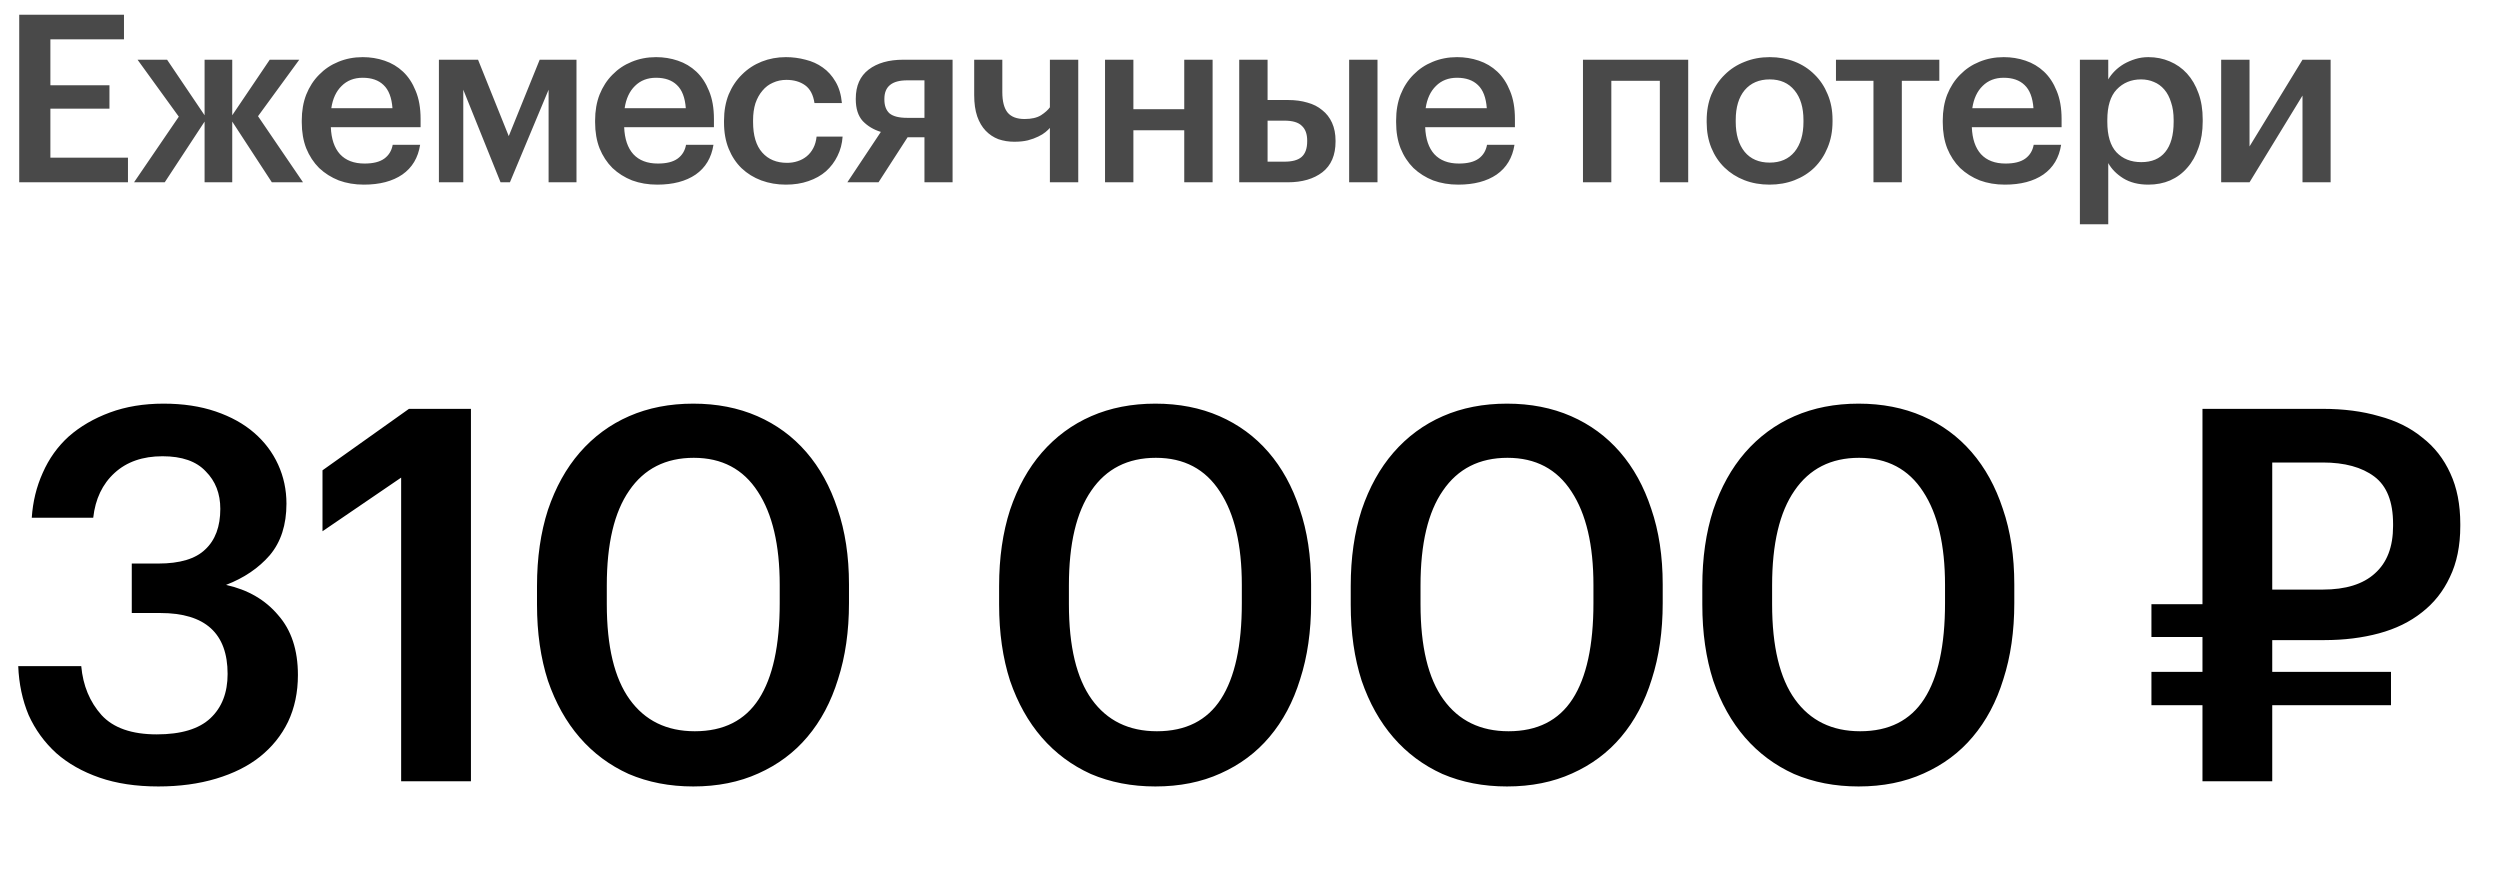
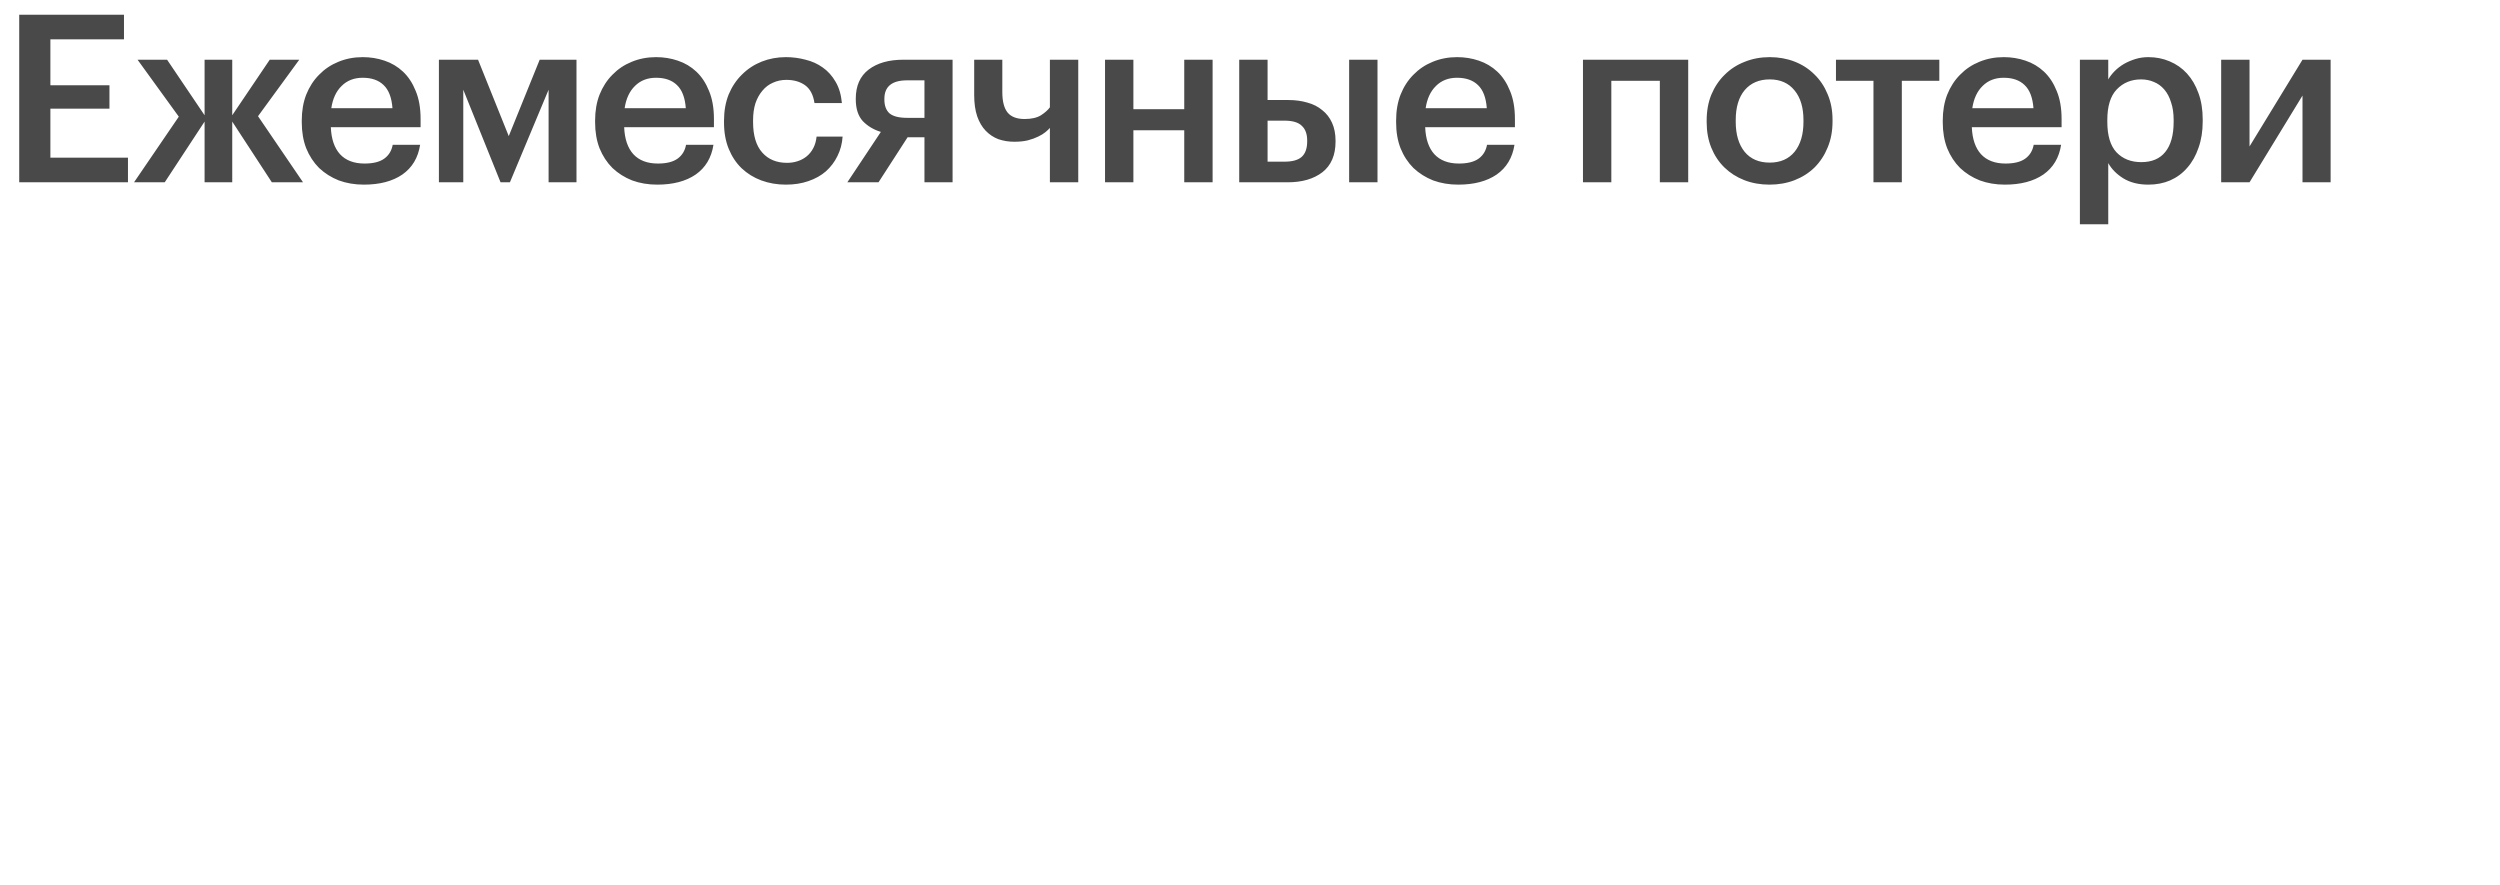
<svg xmlns="http://www.w3.org/2000/svg" width="96" height="34" viewBox="0 0 96 34" fill="none">
  <path d="M0.738 0.565H4.761V1.51H1.935V3.274H4.203V4.174H1.935V6.055H4.914V7H0.738V0.565ZM7.856 4.669L6.326 7H5.147L6.866 4.48L5.282 2.293H6.416L7.856 4.426V2.293H8.918V4.426L10.358 2.293H11.492L9.908 4.462L11.636 7H10.439L8.918 4.669V7H7.856V4.669ZM13.973 7.09C13.625 7.09 13.304 7.036 13.01 6.928C12.722 6.814 12.47 6.655 12.254 6.451C12.044 6.241 11.879 5.989 11.759 5.695C11.645 5.401 11.588 5.068 11.588 4.696V4.624C11.588 4.258 11.645 3.928 11.759 3.634C11.879 3.334 12.044 3.079 12.254 2.869C12.464 2.653 12.71 2.488 12.992 2.374C13.28 2.254 13.592 2.194 13.928 2.194C14.222 2.194 14.501 2.239 14.765 2.329C15.035 2.419 15.272 2.56 15.476 2.752C15.68 2.944 15.842 3.19 15.962 3.49C16.088 3.79 16.151 4.15 16.151 4.57V4.885H12.704C12.722 5.335 12.839 5.68 13.055 5.92C13.277 6.16 13.592 6.28 14 6.28C14.33 6.28 14.582 6.217 14.756 6.091C14.93 5.965 15.038 5.788 15.08 5.56H16.133C16.055 6.058 15.827 6.439 15.449 6.703C15.071 6.961 14.579 7.09 13.973 7.09ZM15.071 4.156C15.041 3.748 14.927 3.451 14.729 3.265C14.537 3.079 14.27 2.986 13.928 2.986C13.598 2.986 13.328 3.091 13.118 3.301C12.908 3.505 12.776 3.79 12.722 4.156H15.071ZM17.79 3.445V7H16.854V2.293H18.357L19.536 5.227L20.724 2.293H22.137V7H21.066V3.445L19.581 7H19.221L17.79 3.445ZM25.237 7.09C24.889 7.09 24.568 7.036 24.274 6.928C23.986 6.814 23.734 6.655 23.518 6.451C23.308 6.241 23.143 5.989 23.023 5.695C22.909 5.401 22.852 5.068 22.852 4.696V4.624C22.852 4.258 22.909 3.928 23.023 3.634C23.143 3.334 23.308 3.079 23.518 2.869C23.728 2.653 23.974 2.488 24.256 2.374C24.544 2.254 24.856 2.194 25.192 2.194C25.486 2.194 25.765 2.239 26.029 2.329C26.299 2.419 26.536 2.56 26.74 2.752C26.944 2.944 27.106 3.19 27.226 3.49C27.352 3.79 27.415 4.15 27.415 4.57V4.885H23.968C23.986 5.335 24.103 5.68 24.319 5.92C24.541 6.16 24.856 6.28 25.264 6.28C25.594 6.28 25.846 6.217 26.02 6.091C26.194 5.965 26.302 5.788 26.344 5.56H27.397C27.319 6.058 27.091 6.439 26.713 6.703C26.335 6.961 25.843 7.09 25.237 7.09ZM26.335 4.156C26.305 3.748 26.191 3.451 25.993 3.265C25.801 3.079 25.534 2.986 25.192 2.986C24.862 2.986 24.592 3.091 24.382 3.301C24.172 3.505 24.04 3.79 23.986 4.156H26.335ZM30.178 7.09C29.842 7.09 29.527 7.036 29.233 6.928C28.945 6.82 28.693 6.664 28.477 6.46C28.267 6.256 28.102 6.007 27.982 5.713C27.862 5.419 27.802 5.083 27.802 4.705V4.633C27.802 4.261 27.862 3.925 27.982 3.625C28.108 3.325 28.279 3.07 28.495 2.86C28.711 2.644 28.963 2.479 29.251 2.365C29.539 2.251 29.848 2.194 30.178 2.194C30.436 2.194 30.688 2.227 30.934 2.293C31.18 2.353 31.399 2.452 31.591 2.59C31.789 2.728 31.954 2.911 32.086 3.139C32.218 3.361 32.299 3.634 32.329 3.958H31.276C31.228 3.64 31.108 3.412 30.916 3.274C30.724 3.136 30.484 3.067 30.196 3.067C30.01 3.067 29.839 3.103 29.683 3.175C29.527 3.241 29.392 3.343 29.278 3.481C29.164 3.613 29.074 3.775 29.008 3.967C28.948 4.159 28.918 4.375 28.918 4.615V4.687C28.918 5.203 29.035 5.593 29.269 5.857C29.503 6.121 29.821 6.253 30.223 6.253C30.367 6.253 30.502 6.232 30.628 6.19C30.76 6.148 30.877 6.085 30.979 6.001C31.081 5.917 31.165 5.812 31.231 5.686C31.297 5.56 31.339 5.413 31.357 5.245H32.356C32.338 5.515 32.272 5.764 32.158 5.992C32.05 6.214 31.903 6.409 31.717 6.577C31.531 6.739 31.306 6.865 31.042 6.955C30.784 7.045 30.496 7.09 30.178 7.09ZM34.833 3.085C34.251 3.085 33.96 3.322 33.96 3.796V3.823C33.96 4.057 34.026 4.234 34.158 4.354C34.296 4.468 34.521 4.525 34.833 4.525H35.499V3.085H34.833ZM33.735 7H32.538L33.825 5.065C33.549 4.981 33.318 4.843 33.132 4.651C32.952 4.453 32.862 4.174 32.862 3.814V3.787C32.862 3.295 33.027 2.923 33.357 2.671C33.687 2.419 34.131 2.293 34.689 2.293H36.579V7H35.499V5.272H34.851L33.735 7ZM40.316 7V4.912C40.274 4.96 40.217 5.014 40.145 5.074C40.073 5.134 39.98 5.191 39.866 5.245C39.758 5.299 39.626 5.347 39.47 5.389C39.32 5.425 39.146 5.443 38.948 5.443C38.732 5.443 38.528 5.41 38.336 5.344C38.15 5.272 37.988 5.164 37.85 5.02C37.712 4.876 37.604 4.693 37.526 4.471C37.448 4.243 37.409 3.97 37.409 3.652V2.293H38.489V3.535C38.489 3.895 38.558 4.159 38.696 4.327C38.834 4.489 39.05 4.57 39.344 4.57C39.608 4.57 39.818 4.522 39.974 4.426C40.13 4.324 40.244 4.222 40.316 4.12V2.293H41.405V7H40.316ZM45.475 5.002H43.522V7H42.433V2.293H43.522V4.192H45.475V2.293H46.564V7H45.475V5.002ZM51.807 2.293H52.896V7H51.807V2.293ZM47.586 2.293H48.675V3.841H49.476C49.74 3.841 49.983 3.874 50.205 3.94C50.427 4 50.616 4.096 50.772 4.228C50.934 4.354 51.06 4.516 51.15 4.714C51.24 4.912 51.285 5.143 51.285 5.407V5.434C51.285 5.956 51.117 6.349 50.781 6.613C50.445 6.871 50.001 7 49.449 7H47.586V2.293ZM49.323 6.208C49.623 6.208 49.842 6.148 49.98 6.028C50.124 5.902 50.196 5.701 50.196 5.425V5.398C50.196 5.146 50.127 4.957 49.989 4.831C49.857 4.699 49.635 4.633 49.323 4.633H48.675V6.208H49.323ZM55.995 7.09C55.648 7.09 55.327 7.036 55.032 6.928C54.745 6.814 54.492 6.655 54.276 6.451C54.066 6.241 53.901 5.989 53.782 5.695C53.667 5.401 53.611 5.068 53.611 4.696V4.624C53.611 4.258 53.667 3.928 53.782 3.634C53.901 3.334 54.066 3.079 54.276 2.869C54.486 2.653 54.733 2.488 55.014 2.374C55.303 2.254 55.614 2.194 55.95 2.194C56.245 2.194 56.523 2.239 56.788 2.329C57.057 2.419 57.294 2.56 57.498 2.752C57.703 2.944 57.864 3.19 57.984 3.49C58.111 3.79 58.173 4.15 58.173 4.57V4.885H54.727C54.745 5.335 54.861 5.68 55.078 5.92C55.3 6.16 55.614 6.28 56.023 6.28C56.352 6.28 56.605 6.217 56.779 6.091C56.953 5.965 57.06 5.788 57.102 5.56H58.156C58.078 6.058 57.849 6.439 57.471 6.703C57.093 6.961 56.602 7.09 55.995 7.09ZM57.093 4.156C57.063 3.748 56.95 3.451 56.752 3.265C56.559 3.079 56.292 2.986 55.95 2.986C55.62 2.986 55.35 3.091 55.141 3.301C54.931 3.505 54.798 3.79 54.745 4.156H57.093ZM63.738 3.103H61.875V7H60.786V2.293H64.827V7H63.738V3.103ZM67.957 6.244C68.365 6.244 68.683 6.106 68.911 5.83C69.139 5.548 69.253 5.164 69.253 4.678V4.615C69.253 4.129 69.139 3.748 68.911 3.472C68.683 3.19 68.365 3.049 67.957 3.049C67.549 3.049 67.228 3.187 66.994 3.463C66.766 3.739 66.652 4.12 66.652 4.606V4.678C66.652 5.164 66.766 5.548 66.994 5.83C67.222 6.106 67.543 6.244 67.957 6.244ZM67.948 7.09C67.6 7.09 67.279 7.033 66.985 6.919C66.691 6.805 66.436 6.643 66.22 6.433C66.004 6.223 65.836 5.971 65.716 5.677C65.596 5.383 65.536 5.056 65.536 4.696V4.624C65.536 4.258 65.596 3.928 65.716 3.634C65.842 3.334 66.013 3.079 66.229 2.869C66.445 2.653 66.7 2.488 66.994 2.374C67.288 2.254 67.609 2.194 67.957 2.194C68.299 2.194 68.617 2.251 68.911 2.365C69.205 2.479 69.46 2.644 69.676 2.86C69.892 3.07 70.06 3.322 70.18 3.616C70.306 3.91 70.369 4.237 70.369 4.597V4.669C70.369 5.035 70.306 5.368 70.18 5.668C70.06 5.962 69.892 6.217 69.676 6.433C69.46 6.643 69.205 6.805 68.911 6.919C68.617 7.033 68.296 7.09 67.948 7.09ZM74.47 3.103H73.03V7H71.941V3.103H70.501V2.293H74.47V3.103ZM76.987 7.09C76.639 7.09 76.318 7.036 76.024 6.928C75.736 6.814 75.484 6.655 75.268 6.451C75.058 6.241 74.893 5.989 74.773 5.695C74.659 5.401 74.602 5.068 74.602 4.696V4.624C74.602 4.258 74.659 3.928 74.773 3.634C74.893 3.334 75.058 3.079 75.268 2.869C75.478 2.653 75.724 2.488 76.006 2.374C76.294 2.254 76.606 2.194 76.942 2.194C77.236 2.194 77.515 2.239 77.779 2.329C78.049 2.419 78.286 2.56 78.49 2.752C78.694 2.944 78.856 3.19 78.976 3.49C79.102 3.79 79.165 4.15 79.165 4.57V4.885H75.718C75.736 5.335 75.853 5.68 76.069 5.92C76.291 6.16 76.606 6.28 77.014 6.28C77.344 6.28 77.596 6.217 77.77 6.091C77.944 5.965 78.052 5.788 78.094 5.56H79.147C79.069 6.058 78.841 6.439 78.463 6.703C78.085 6.961 77.593 7.09 76.987 7.09ZM78.085 4.156C78.055 3.748 77.941 3.451 77.743 3.265C77.551 3.079 77.284 2.986 76.942 2.986C76.612 2.986 76.342 3.091 76.132 3.301C75.922 3.505 75.79 3.79 75.736 4.156H78.085ZM79.868 2.293H80.957V3.049C81.023 2.935 81.107 2.827 81.209 2.725C81.311 2.623 81.428 2.533 81.56 2.455C81.698 2.377 81.845 2.314 82.001 2.266C82.157 2.218 82.322 2.194 82.496 2.194C82.79 2.194 83.063 2.248 83.315 2.356C83.573 2.464 83.795 2.62 83.981 2.824C84.167 3.028 84.314 3.28 84.422 3.58C84.53 3.874 84.584 4.21 84.584 4.588V4.66C84.584 5.038 84.53 5.377 84.422 5.677C84.32 5.977 84.176 6.232 83.99 6.442C83.81 6.652 83.591 6.814 83.333 6.928C83.081 7.036 82.802 7.09 82.496 7.09C82.118 7.09 81.797 7.009 81.533 6.847C81.275 6.685 81.083 6.49 80.957 6.262V8.611H79.868V2.293ZM82.226 6.226C82.628 6.226 82.934 6.097 83.144 5.839C83.36 5.575 83.468 5.188 83.468 4.678V4.606C83.468 4.348 83.435 4.123 83.369 3.931C83.309 3.733 83.222 3.568 83.108 3.436C82.994 3.304 82.862 3.208 82.712 3.148C82.562 3.082 82.397 3.049 82.217 3.049C81.839 3.049 81.527 3.178 81.281 3.436C81.041 3.688 80.921 4.078 80.921 4.606V4.678C80.921 5.206 81.038 5.596 81.272 5.848C81.512 6.1 81.83 6.226 82.226 6.226ZM85.293 7V2.293H86.382V5.623L88.416 2.293H89.496V7H88.416V3.67L86.382 7H85.293Z" fill="#494949" />
-   <path d="M6.08 30.2C5.227 30.2 4.473 30.087 3.82 29.86C3.167 29.633 2.613 29.32 2.16 28.92C1.707 28.507 1.353 28.02 1.1 27.46C0.86 26.887 0.727 26.26 0.7 25.58H3.12C3.187 26.327 3.447 26.953 3.9 27.46C4.353 27.953 5.06 28.2 6.02 28.2C6.953 28.2 7.64 27.993 8.08 27.58C8.52 27.167 8.74 26.6 8.74 25.88C8.74 24.32 7.88 23.54 6.16 23.54H5.06V21.64H6.08C6.907 21.64 7.507 21.46 7.88 21.1C8.267 20.74 8.46 20.22 8.46 19.54C8.46 18.953 8.273 18.473 7.9 18.1C7.54 17.713 6.987 17.52 6.24 17.52C5.48 17.52 4.867 17.733 4.4 18.16C3.933 18.587 3.66 19.16 3.58 19.88H1.22C1.26 19.267 1.4 18.693 1.64 18.16C1.88 17.613 2.213 17.147 2.64 16.76C3.08 16.373 3.607 16.067 4.22 15.84C4.833 15.613 5.52 15.5 6.28 15.5C7.027 15.5 7.693 15.6 8.28 15.8C8.867 16 9.36 16.273 9.76 16.62C10.16 16.967 10.467 17.373 10.68 17.84C10.893 18.307 11 18.807 11 19.34C11 20.153 10.787 20.813 10.36 21.32C9.933 21.813 9.373 22.193 8.68 22.46C9.52 22.647 10.187 23.033 10.68 23.62C11.187 24.193 11.44 24.96 11.44 25.92C11.44 26.587 11.313 27.187 11.06 27.72C10.807 28.24 10.447 28.687 9.98 29.06C9.527 29.42 8.967 29.7 8.3 29.9C7.633 30.1 6.893 30.2 6.08 30.2ZM15.404 18.34L12.384 20.4V18.06L15.704 15.7H18.084V30H15.404V18.34ZM26.681 28.08C27.787 28.08 28.607 27.667 29.141 26.84C29.674 26.013 29.941 24.787 29.941 23.16V22.46C29.941 20.927 29.661 19.733 29.101 18.88C28.541 18.013 27.721 17.58 26.641 17.58C25.561 17.58 24.734 18 24.161 18.84C23.587 19.667 23.301 20.88 23.301 22.48V23.2C23.301 24.827 23.594 26.047 24.181 26.86C24.767 27.673 25.601 28.08 26.681 28.08ZM26.621 30.2C25.714 30.2 24.887 30.04 24.141 29.72C23.407 29.387 22.781 28.92 22.261 28.32C21.741 27.72 21.334 26.993 21.041 26.14C20.761 25.273 20.621 24.3 20.621 23.22V22.5C20.621 21.42 20.761 20.447 21.041 19.58C21.334 18.713 21.741 17.98 22.261 17.38C22.794 16.767 23.427 16.3 24.161 15.98C24.894 15.66 25.714 15.5 26.621 15.5C27.527 15.5 28.347 15.66 29.081 15.98C29.814 16.3 30.441 16.76 30.961 17.36C31.481 17.96 31.881 18.687 32.161 19.54C32.454 20.393 32.601 21.36 32.601 22.44V23.16C32.601 24.24 32.461 25.213 32.181 26.08C31.914 26.947 31.521 27.687 31.001 28.3C30.494 28.9 29.867 29.367 29.121 29.7C28.387 30.033 27.554 30.2 26.621 30.2ZM44.426 28.08C45.533 28.08 46.353 27.667 46.886 26.84C47.419 26.013 47.686 24.787 47.686 23.16V22.46C47.686 20.927 47.406 19.733 46.846 18.88C46.286 18.013 45.466 17.58 44.386 17.58C43.306 17.58 42.479 18 41.906 18.84C41.333 19.667 41.046 20.88 41.046 22.48V23.2C41.046 24.827 41.339 26.047 41.926 26.86C42.513 27.673 43.346 28.08 44.426 28.08ZM44.366 30.2C43.459 30.2 42.633 30.04 41.886 29.72C41.153 29.387 40.526 28.92 40.006 28.32C39.486 27.72 39.079 26.993 38.786 26.14C38.506 25.273 38.366 24.3 38.366 23.22V22.5C38.366 21.42 38.506 20.447 38.786 19.58C39.079 18.713 39.486 17.98 40.006 17.38C40.539 16.767 41.173 16.3 41.906 15.98C42.639 15.66 43.459 15.5 44.366 15.5C45.273 15.5 46.093 15.66 46.826 15.98C47.559 16.3 48.186 16.76 48.706 17.36C49.226 17.96 49.626 18.687 49.906 19.54C50.199 20.393 50.346 21.36 50.346 22.44V23.16C50.346 24.24 50.206 25.213 49.926 26.08C49.659 26.947 49.266 27.687 48.746 28.3C48.239 28.9 47.613 29.367 46.866 29.7C46.133 30.033 45.299 30.2 44.366 30.2ZM57.928 28.08C59.034 28.08 59.854 27.667 60.388 26.84C60.921 26.013 61.188 24.787 61.188 23.16V22.46C61.188 20.927 60.908 19.733 60.348 18.88C59.788 18.013 58.968 17.58 57.888 17.58C56.808 17.58 55.981 18 55.408 18.84C54.834 19.667 54.548 20.88 54.548 22.48V23.2C54.548 24.827 54.841 26.047 55.428 26.86C56.014 27.673 56.848 28.08 57.928 28.08ZM57.868 30.2C56.961 30.2 56.134 30.04 55.388 29.72C54.654 29.387 54.028 28.92 53.508 28.32C52.988 27.72 52.581 26.993 52.288 26.14C52.008 25.273 51.868 24.3 51.868 23.22V22.5C51.868 21.42 52.008 20.447 52.288 19.58C52.581 18.713 52.988 17.98 53.508 17.38C54.041 16.767 54.674 16.3 55.408 15.98C56.141 15.66 56.961 15.5 57.868 15.5C58.774 15.5 59.594 15.66 60.328 15.98C61.061 16.3 61.688 16.76 62.208 17.36C62.728 17.96 63.128 18.687 63.408 19.54C63.701 20.393 63.848 21.36 63.848 22.44V23.16C63.848 24.24 63.708 25.213 63.428 26.08C63.161 26.947 62.768 27.687 62.248 28.3C61.741 28.9 61.114 29.367 60.368 29.7C59.634 30.033 58.801 30.2 57.868 30.2ZM71.429 28.08C72.536 28.08 73.356 27.667 73.889 26.84C74.423 26.013 74.689 24.787 74.689 23.16V22.46C74.689 20.927 74.409 19.733 73.849 18.88C73.289 18.013 72.469 17.58 71.389 17.58C70.309 17.58 69.483 18 68.909 18.84C68.336 19.667 68.049 20.88 68.049 22.48V23.2C68.049 24.827 68.343 26.047 68.929 26.86C69.516 27.673 70.349 28.08 71.429 28.08ZM71.369 30.2C70.463 30.2 69.636 30.04 68.889 29.72C68.156 29.387 67.529 28.92 67.009 28.32C66.489 27.72 66.083 26.993 65.789 26.14C65.509 25.273 65.369 24.3 65.369 23.22V22.5C65.369 21.42 65.509 20.447 65.789 19.58C66.083 18.713 66.489 17.98 67.009 17.38C67.543 16.767 68.176 16.3 68.909 15.98C69.643 15.66 70.463 15.5 71.369 15.5C72.276 15.5 73.096 15.66 73.829 15.98C74.563 16.3 75.189 16.76 75.709 17.36C76.229 17.96 76.629 18.687 76.909 19.54C77.203 20.393 77.349 21.36 77.349 22.44V23.16C77.349 24.24 77.209 25.213 76.929 26.08C76.663 26.947 76.269 27.687 75.749 28.3C75.243 28.9 74.616 29.367 73.869 29.7C73.136 30.033 72.303 30.2 71.369 30.2ZM89.195 22.64C90.075 22.64 90.741 22.433 91.195 22.02C91.661 21.607 91.894 21 91.894 20.2V20.12C91.894 19.267 91.654 18.66 91.174 18.3C90.695 17.94 90.034 17.76 89.195 17.76H87.254V22.64H89.195ZM87.254 27.08V30H84.575V27.08H82.615V25.8H84.575V24.46H82.615V23.2H84.575V15.7H89.195C89.995 15.7 90.715 15.793 91.355 15.98C92.008 16.153 92.561 16.427 93.014 16.8C93.481 17.16 93.841 17.62 94.094 18.18C94.348 18.727 94.475 19.373 94.475 20.12V20.2C94.475 20.96 94.341 21.613 94.075 22.16C93.821 22.707 93.461 23.16 92.995 23.52C92.541 23.88 91.995 24.147 91.355 24.32C90.715 24.493 90.014 24.58 89.254 24.58H87.254V25.8H91.814V27.08H87.254Z" fill="black" />
</svg>